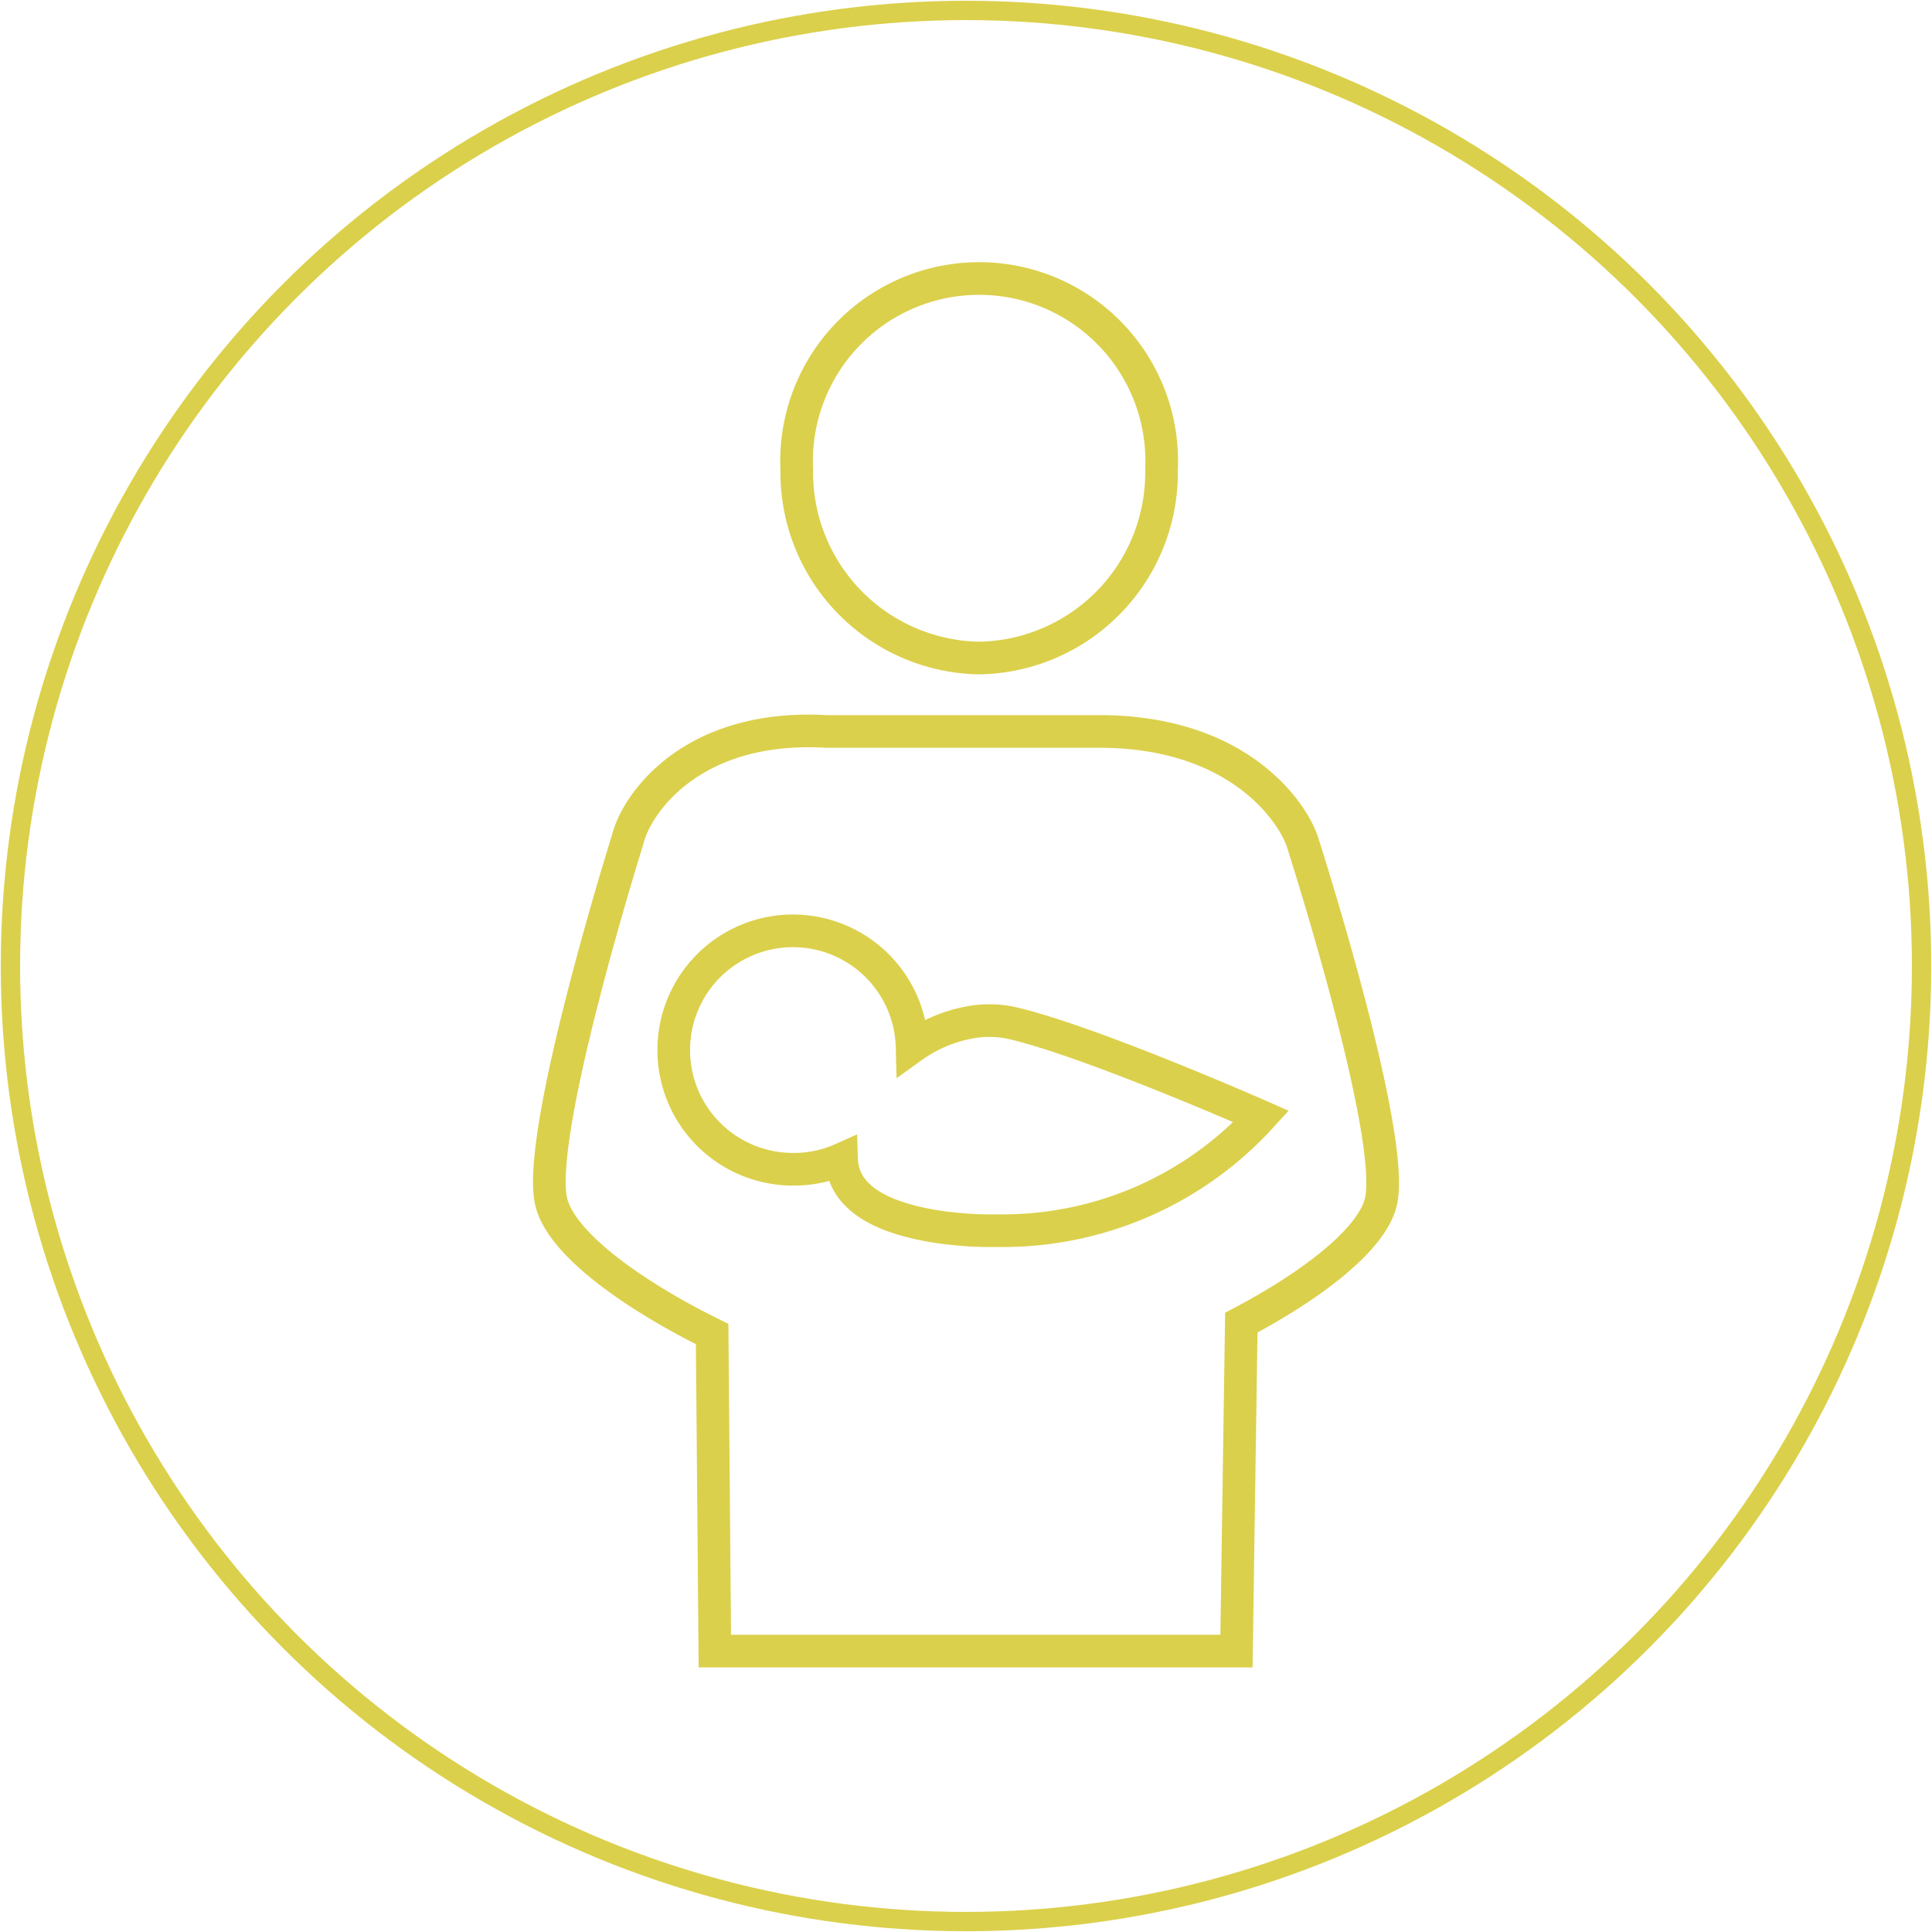
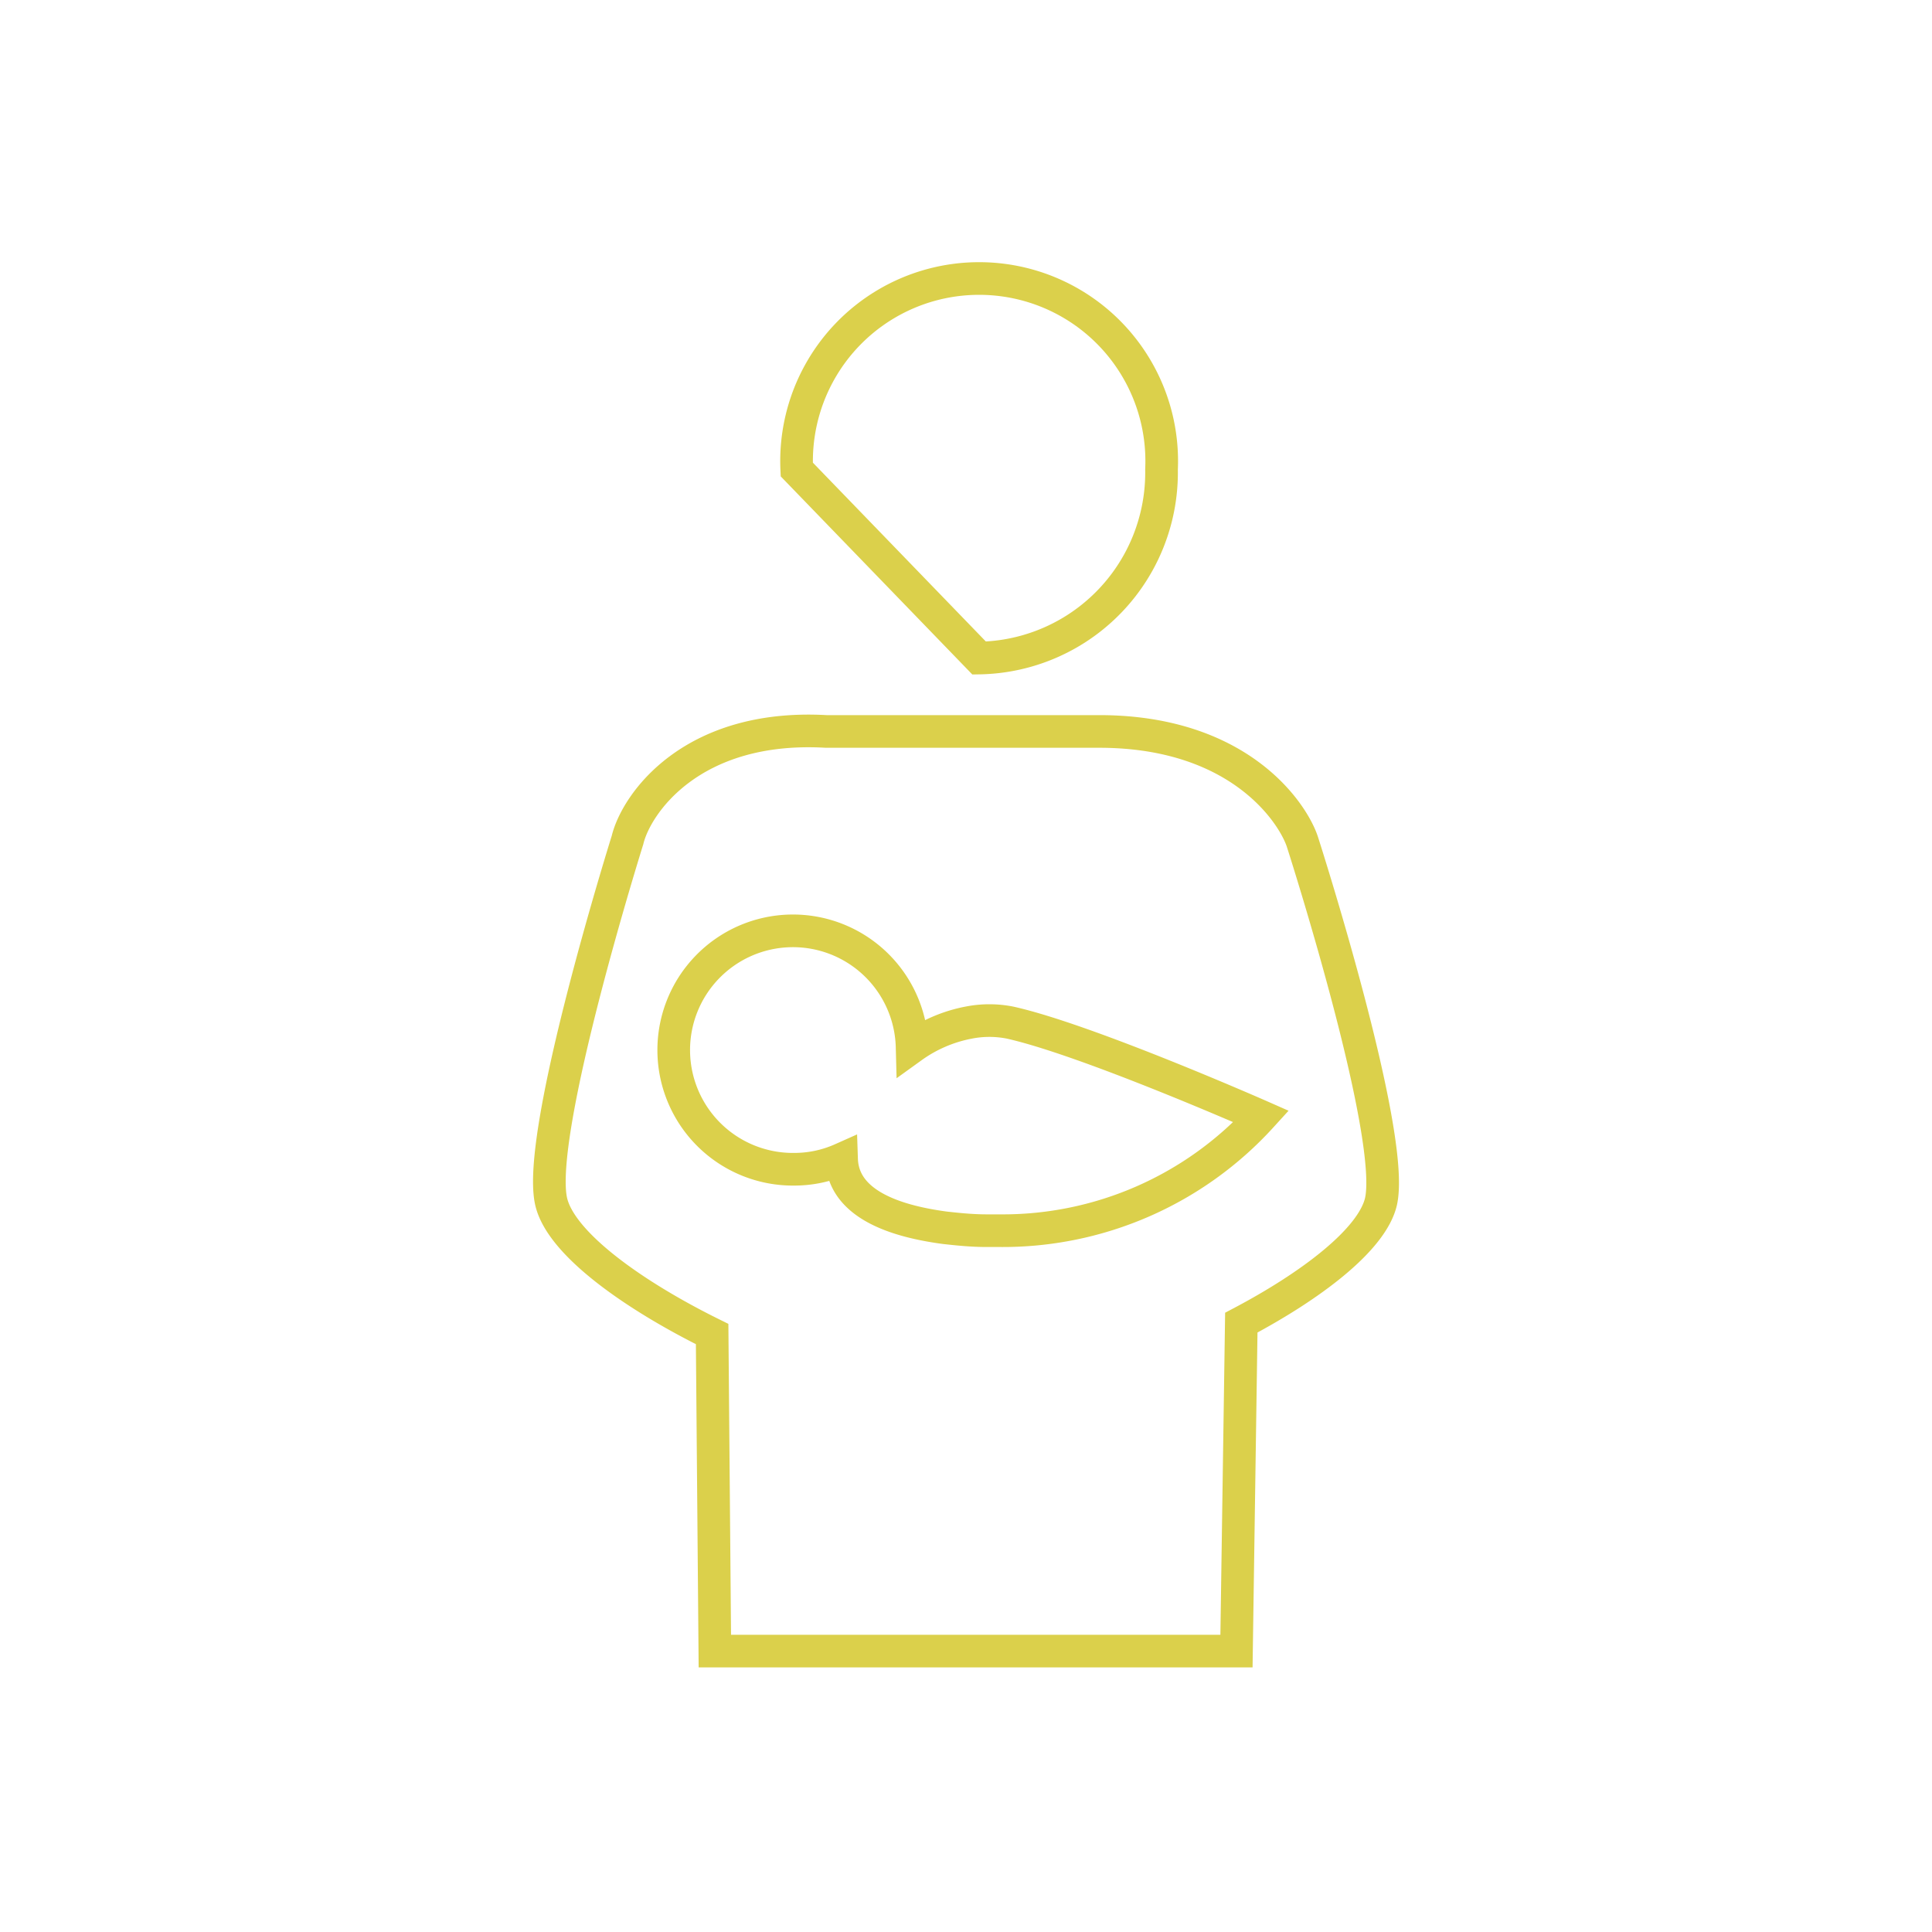
<svg xmlns="http://www.w3.org/2000/svg" id="Layer_1" data-name="Layer 1" viewBox="0 0 100 100">
  <defs>
    <style>.cls-1,.cls-3,.cls-4{fill:none;}.cls-2{clip-path:url(#clip-path);}.cls-3,.cls-4{stroke:#dbd04b;}.cls-4{stroke-miterlimit:10;stroke-width:1.69px;}</style>
    <clipPath id="clip-path">
      <rect class="cls-1" width="100" height="100" />
    </clipPath>
  </defs>
  <g class="cls-2">
-     <circle class="cls-3" cx="50" cy="50" r="49.46" />
-     <path class="cls-4" d="M50.68,34.06a9.6,9.6,0,0,0,9.44-9.76,9.45,9.45,0,1,0-18.88,0A9.61,9.61,0,0,0,50.68,34.06Z" />
+     <path class="cls-4" d="M50.68,34.06a9.6,9.6,0,0,0,9.44-9.76,9.45,9.45,0,1,0-18.88,0Z" />
    <path class="cls-4" d="M43.56,60a6,6,0,0,1-2.44.52,6.17,6.17,0,1,1,6.09-6.33,7.37,7.37,0,0,1,2.93-1.26v0a5.52,5.52,0,0,1,2.14,0c4,.89,13,4.86,13,4.86a18.09,18.09,0,0,1-13.53,5.91h-.67c-.8,0-1.53-.08-2.17-.15C44.78,63,43.61,61.5,43.56,60ZM67.43,43.63C67,42.21,64.29,37.9,57,37.86l-14.23,0c-7-.4-9.85,3.77-10.29,5.62,0,0-4.77,15.2-3.95,18.72.51,2.19,4.3,4.86,8.33,6.85L37,85.46H64l.25-17c3.6-1.9,6.77-4.29,7.23-6.27C72.26,58.66,67.43,43.63,67.43,43.63Z" />
  </g>
</svg>